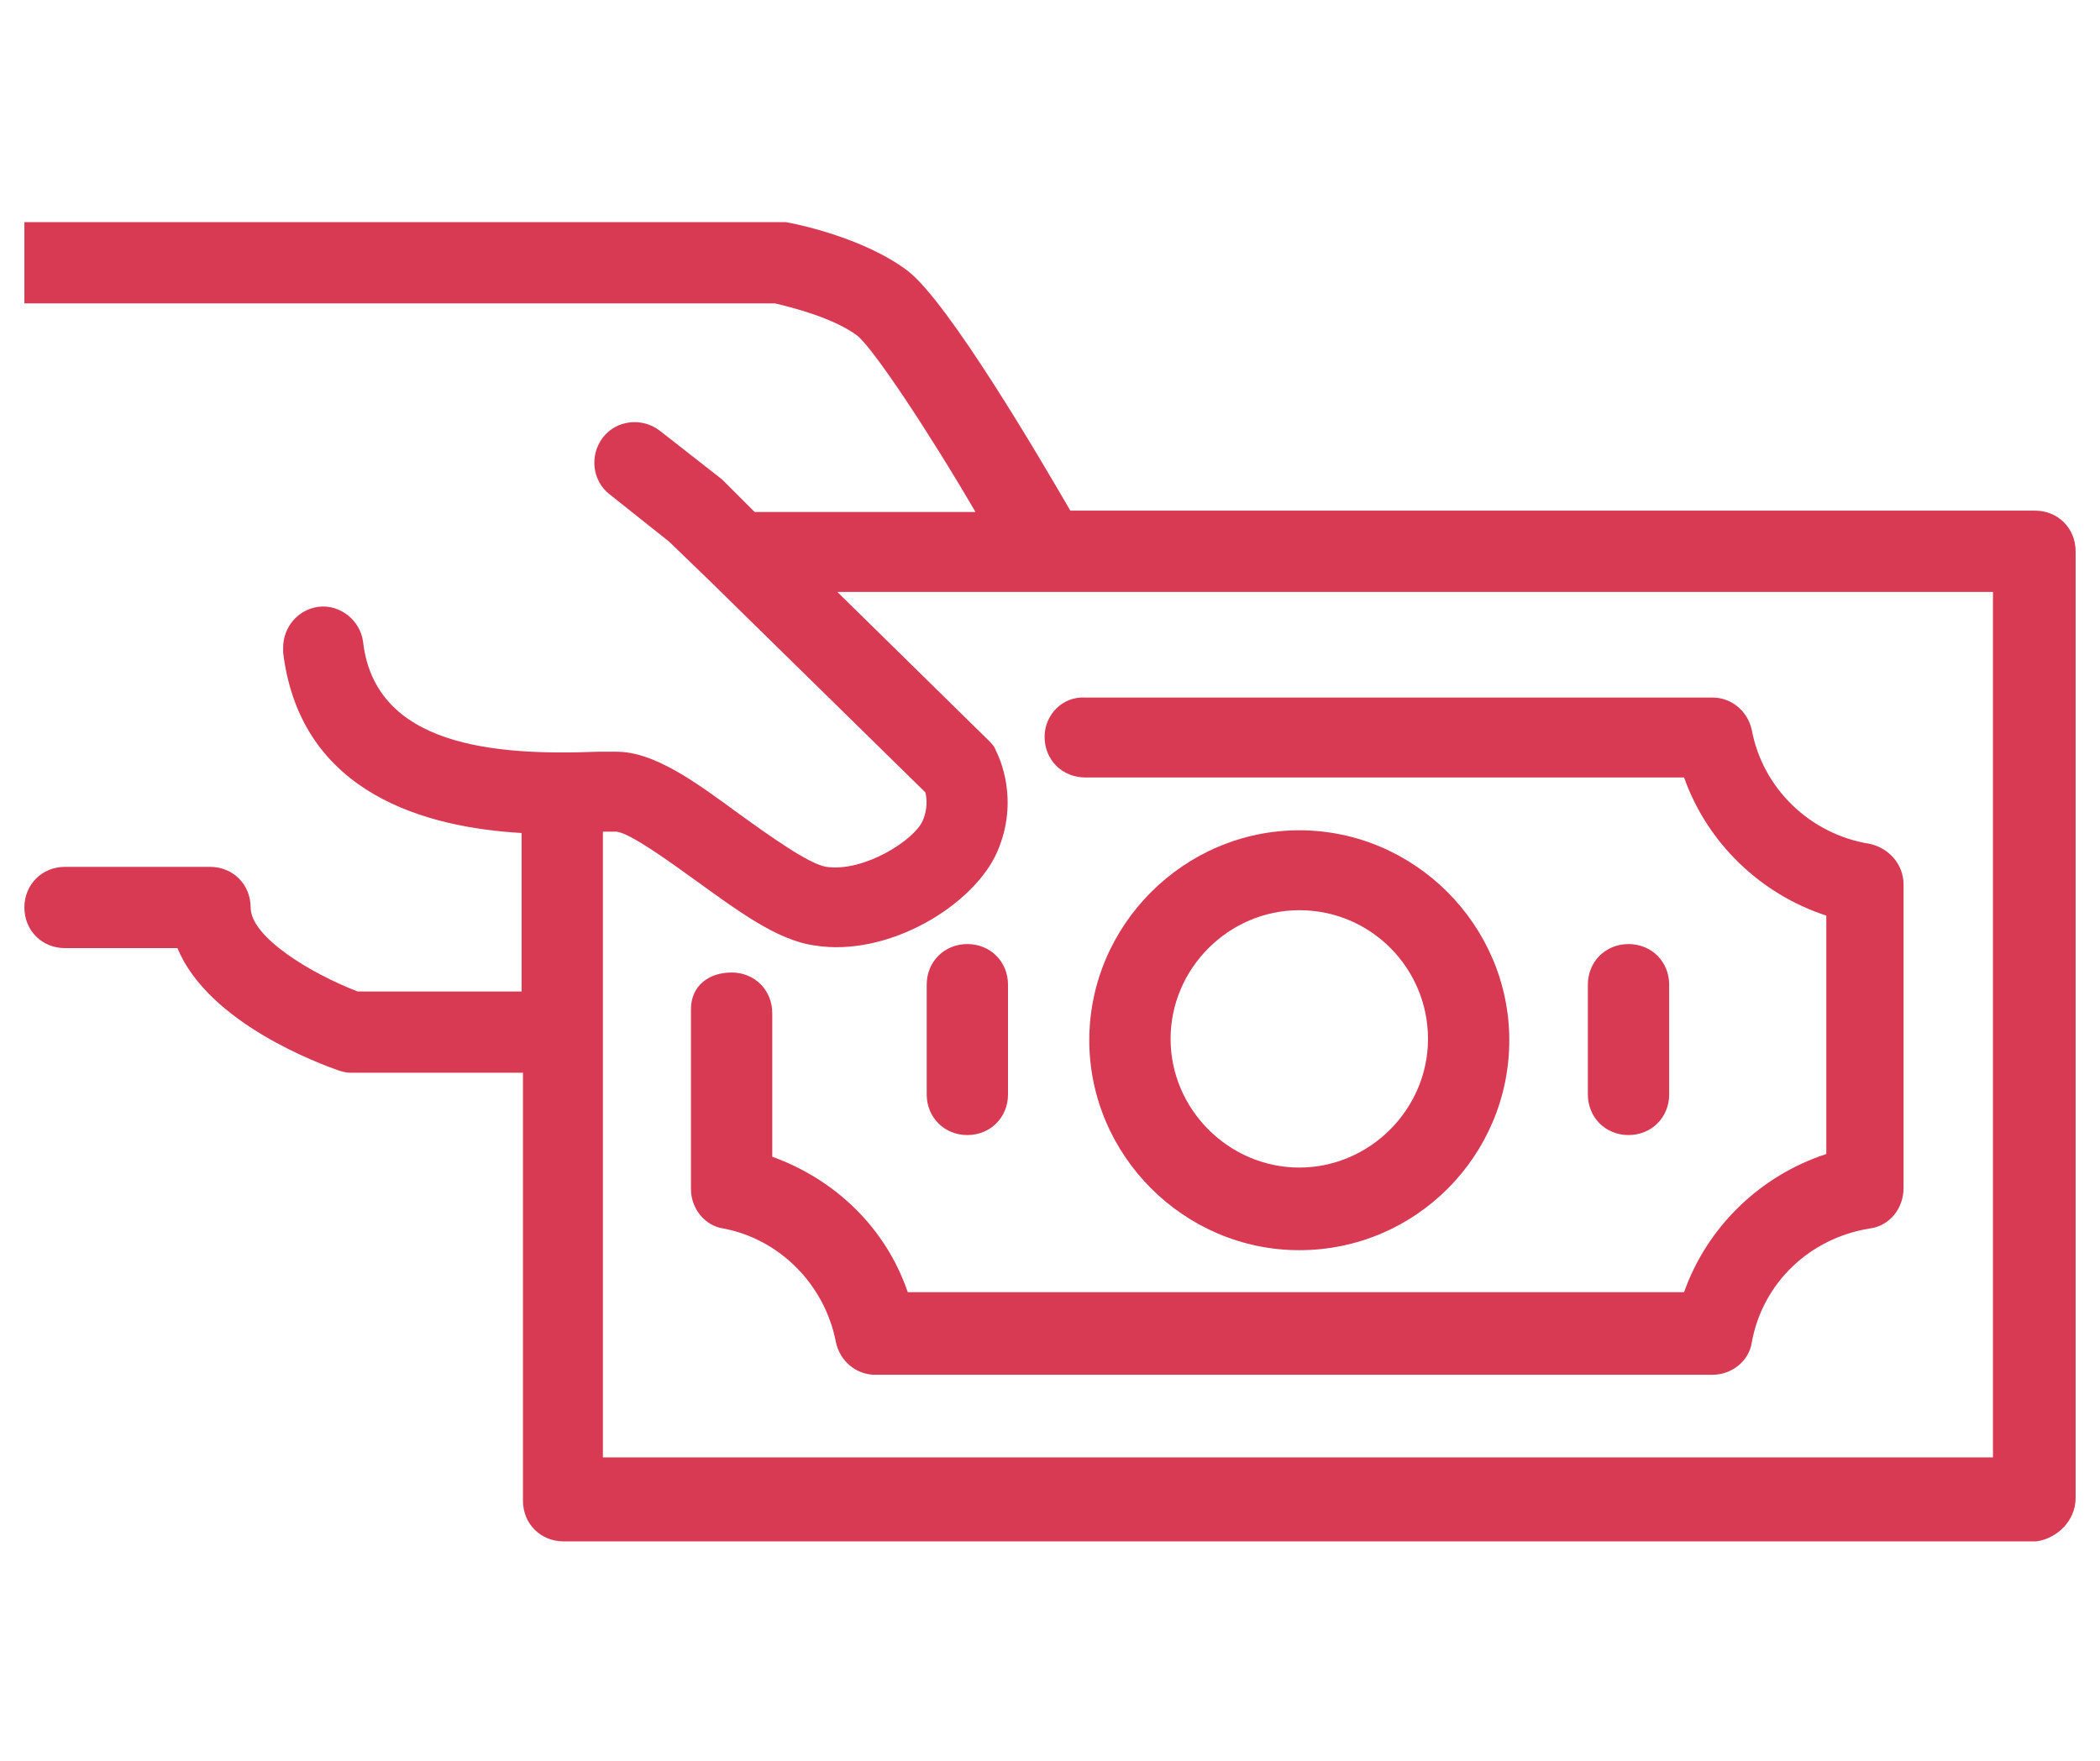
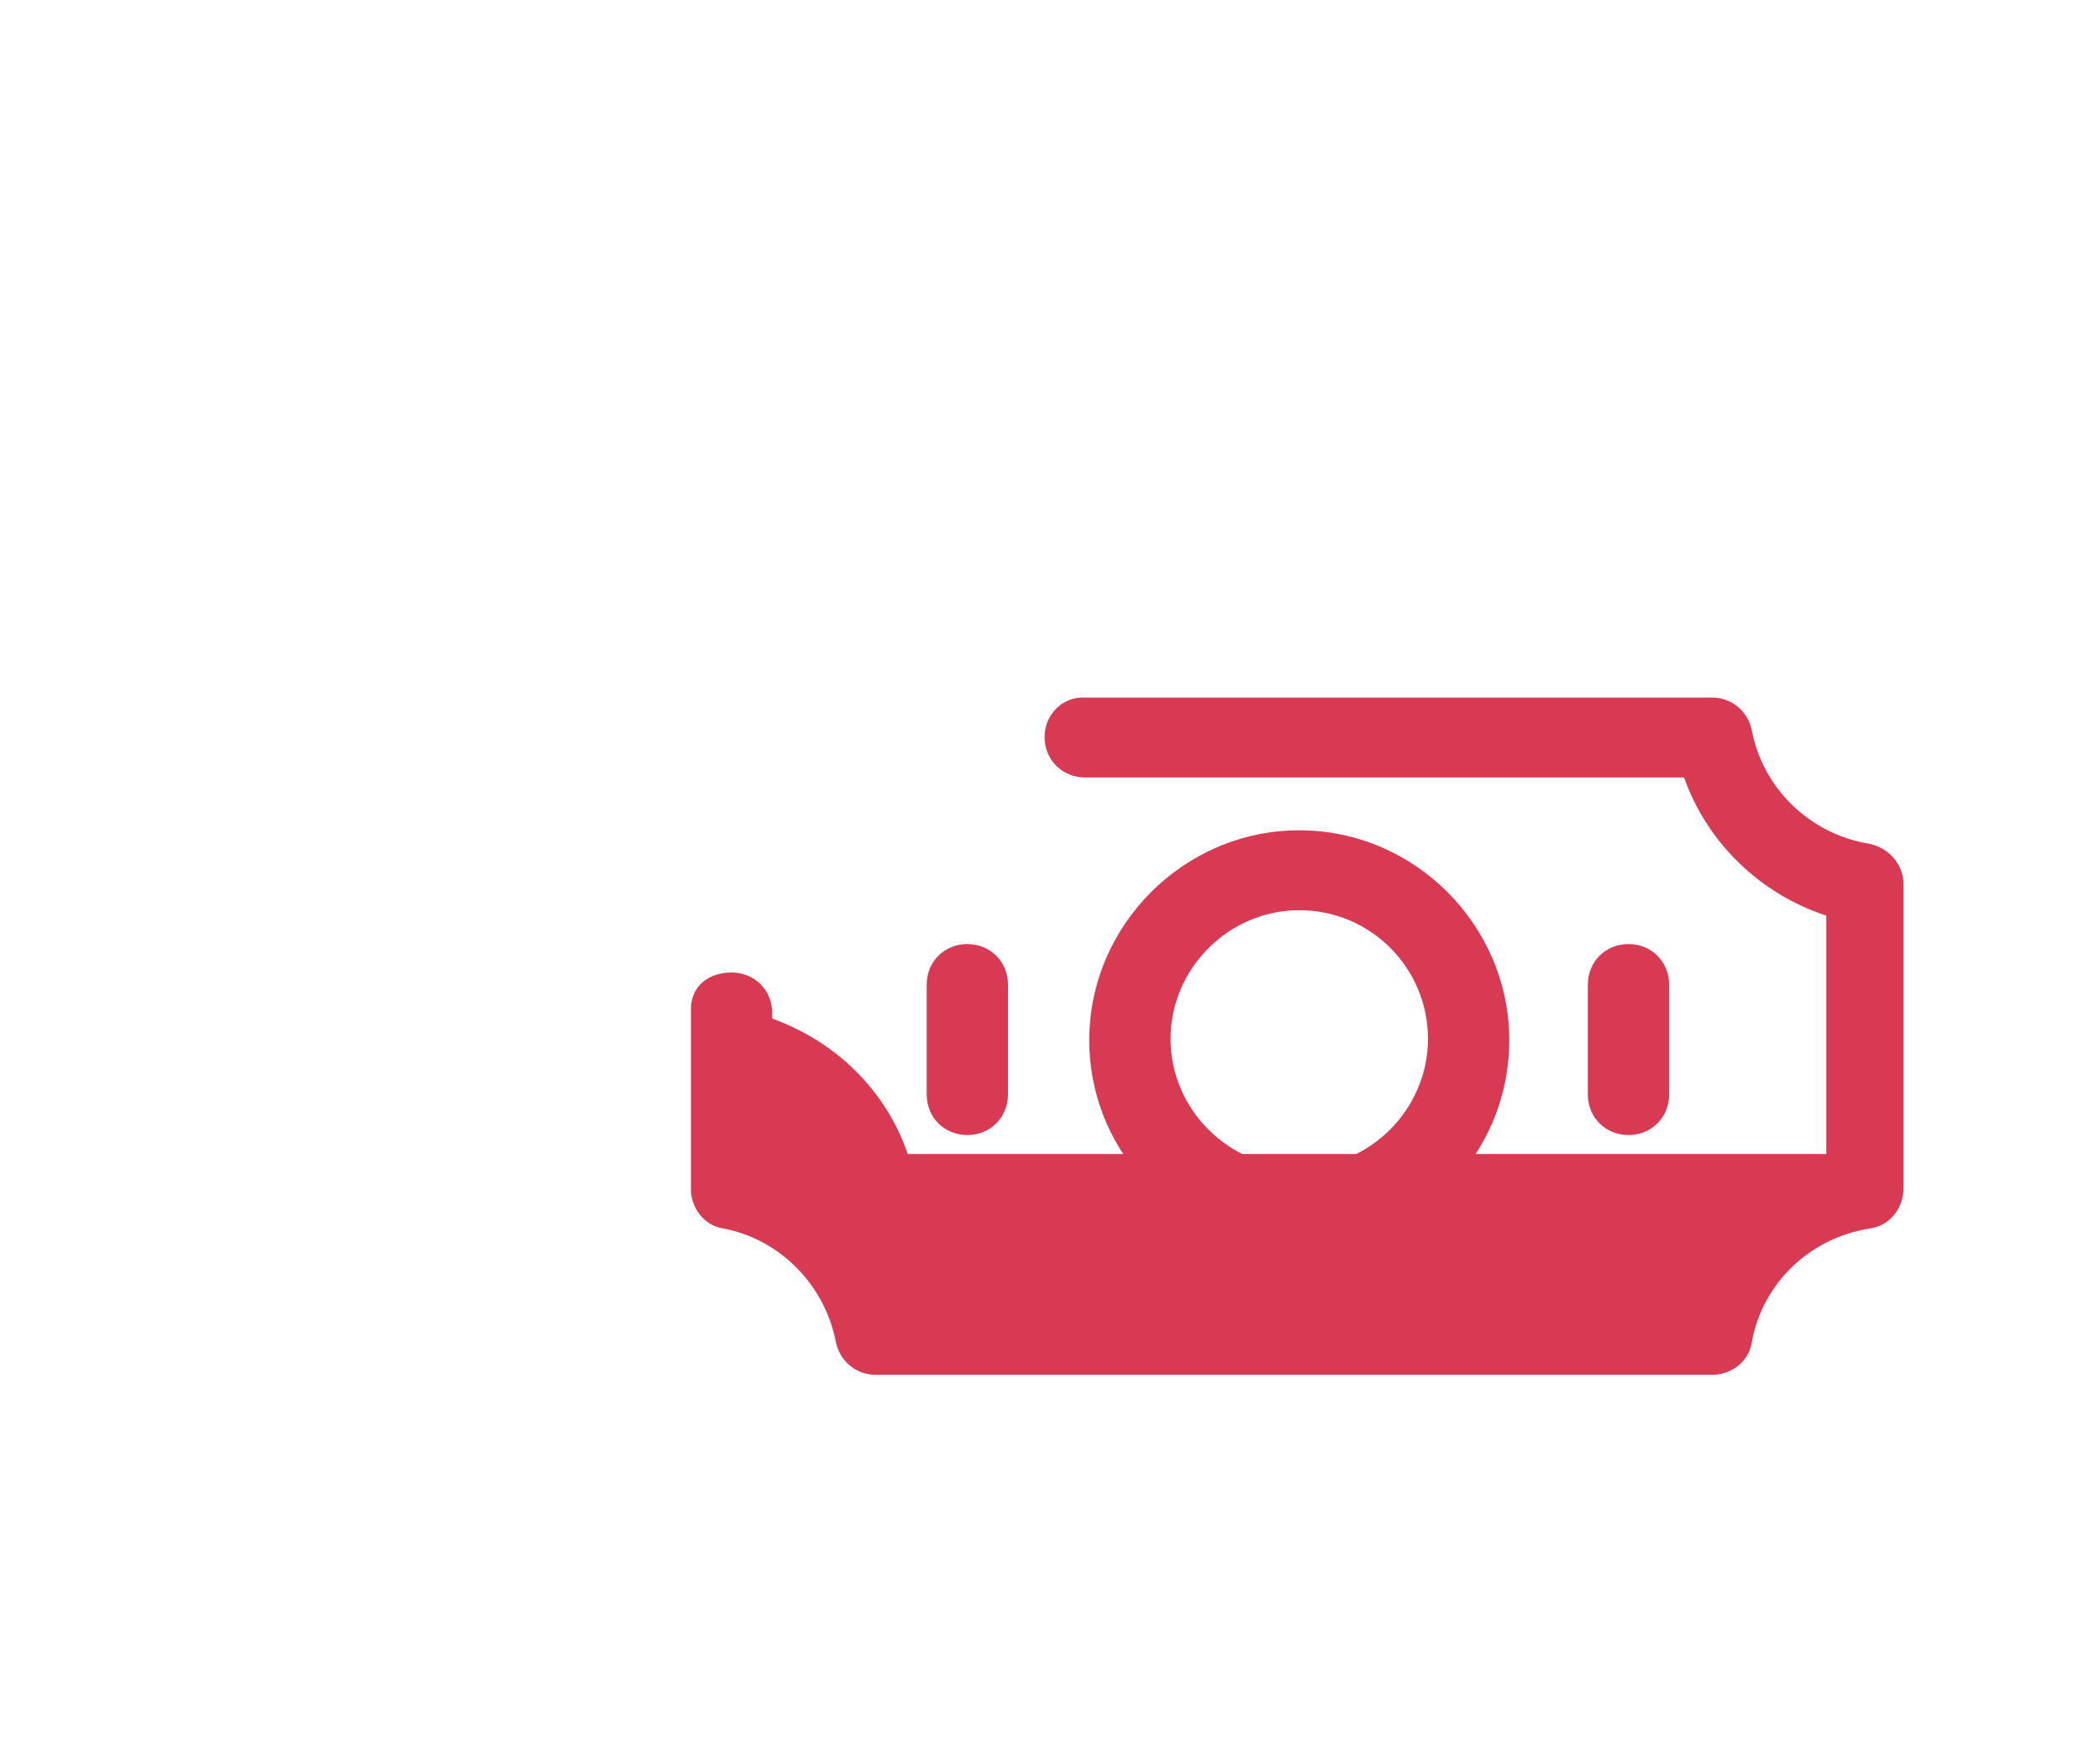
<svg xmlns="http://www.w3.org/2000/svg" version="1.1" id="レイヤー_1" x="0px" y="0px" width="155px" height="130px" viewBox="0 0 155 130" enable-background="new 0 0 155 130" xml:space="preserve">
  <g>
-     <path fill="#D83953" d="M153.2,110.6V40.7c0-1.7-1.3-3-3-3H79c-2.2-3.8-9-15.4-12-17.7c-3.3-2.5-8.4-3.5-9-3.6l-0.3,0H1.8v6h55.4   c1.3,0.3,4.4,1.1,6.1,2.4c1.2,1,5.2,7,8.7,13H55.7l-2.2-2.2c-0.1-0.1-0.2-0.2-0.2-0.2l-4.6-3.6c-1.3-1-3.2-0.8-4.2,0.5   c-1,1.3-0.8,3.2,0.5,4.2l4.4,3.5l3,2.9l0,0l15.9,15.6c0.1,0.4,0.2,1.2-0.2,2.1c-0.6,1.4-4.3,3.8-7.1,3.4c-1.3-0.2-4.2-2.3-6.3-3.8   c-3.4-2.5-6.4-4.7-9.2-4.7c-0.3,0-0.8,0-1.4,0c-7.6,0.3-16.4-0.4-17.3-8.1c-0.2-1.6-1.7-2.8-3.3-2.6c-1.5,0.2-2.6,1.5-2.6,3   c0,0.1,0,0.2,0,0.4c1.3,10.5,10.7,12.9,17.6,13.3v11.7H26.4c-3.4-1.3-7.9-4-7.9-6.2c0-1.7-1.3-3-3-3H4.8c-1.7,0-3,1.3-3,3   s1.3,3,3,3h8.3c2.3,5.6,10.7,8.6,11.8,9c0.3,0.1,0.6,0.2,1,0.2h12.7v31.6c0,1.7,1.3,3,3,3h108.7   C151.8,113.6,153.2,112.3,153.2,110.6z M44.5,107.6V61.4c0.4,0,0.7,0,1,0c1,0.1,3.9,2.2,5.7,3.5c3.2,2.3,6.1,4.5,8.9,4.9   c5.5,0.9,11.8-3,13.5-6.9c1.7-3.9,0.1-7.1-0.1-7.5c-0.1-0.3-0.3-0.5-0.6-0.8L61.8,43.7h85.3v63.9H44.5z" />
-     <path fill="#D83953" d="M77.1,54.4c0,1.7,1.3,3,3,3h44.2c1.7,4.8,5.6,8.6,10.5,10.2v8.8v0v8.8c-4.9,1.6-8.8,5.4-10.5,10.2H67   c-1.6-4.7-5.3-8.3-10-10V74.8c0-1.7-1.3-3-3-3s-3,1-3,2.7v13.3c0,1.4,1,2.7,2.4,2.9c4.2,0.8,7.5,4.2,8.3,8.4   c0.3,1.4,1.5,2.4,2.9,2.4h61.8c1.4,0,2.7-1,2.9-2.4c0.8-4.4,4.3-7.7,8.7-8.4c1.5-0.2,2.5-1.5,2.5-3V76.4v0V65.3   c0-1.5-1.1-2.7-2.5-3c-4.4-0.7-7.9-4.1-8.7-8.4c-0.3-1.4-1.5-2.4-2.9-2.4H80.1C78.4,51.4,77.1,52.8,77.1,54.4z" />
+     <path fill="#D83953" d="M77.1,54.4c0,1.7,1.3,3,3,3h44.2c1.7,4.8,5.6,8.6,10.5,10.2v8.8v0v8.8H67   c-1.6-4.7-5.3-8.3-10-10V74.8c0-1.7-1.3-3-3-3s-3,1-3,2.7v13.3c0,1.4,1,2.7,2.4,2.9c4.2,0.8,7.5,4.2,8.3,8.4   c0.3,1.4,1.5,2.4,2.9,2.4h61.8c1.4,0,2.7-1,2.9-2.4c0.8-4.4,4.3-7.7,8.7-8.4c1.5-0.2,2.5-1.5,2.5-3V76.4v0V65.3   c0-1.5-1.1-2.7-2.5-3c-4.4-0.7-7.9-4.1-8.7-8.4c-0.3-1.4-1.5-2.4-2.9-2.4H80.1C78.4,51.4,77.1,52.8,77.1,54.4z" />
    <path fill="#D83953" d="M95.9,92.3c8.6,0,15.5-7,15.5-15.5s-7-15.5-15.5-15.5s-15.5,7-15.5,15.5S87.4,92.3,95.9,92.3z M95.9,67.2   c5.3,0,9.5,4.3,9.5,9.5s-4.3,9.5-9.5,9.5s-9.5-4.3-9.5-9.5S90.7,67.2,95.9,67.2z" />
    <path fill="#D83953" d="M117.2,80.8c0,1.7,1.3,3,3,3s3-1.3,3-3v-8.1c0-1.7-1.3-3-3-3s-3,1.3-3,3V80.8z" />
    <path fill="#D83953" d="M68.4,72.7v8.1c0,1.7,1.3,3,3,3s3-1.3,3-3v-8.1c0-1.7-1.3-3-3-3S68.4,71,68.4,72.7z" />
  </g>
</svg>